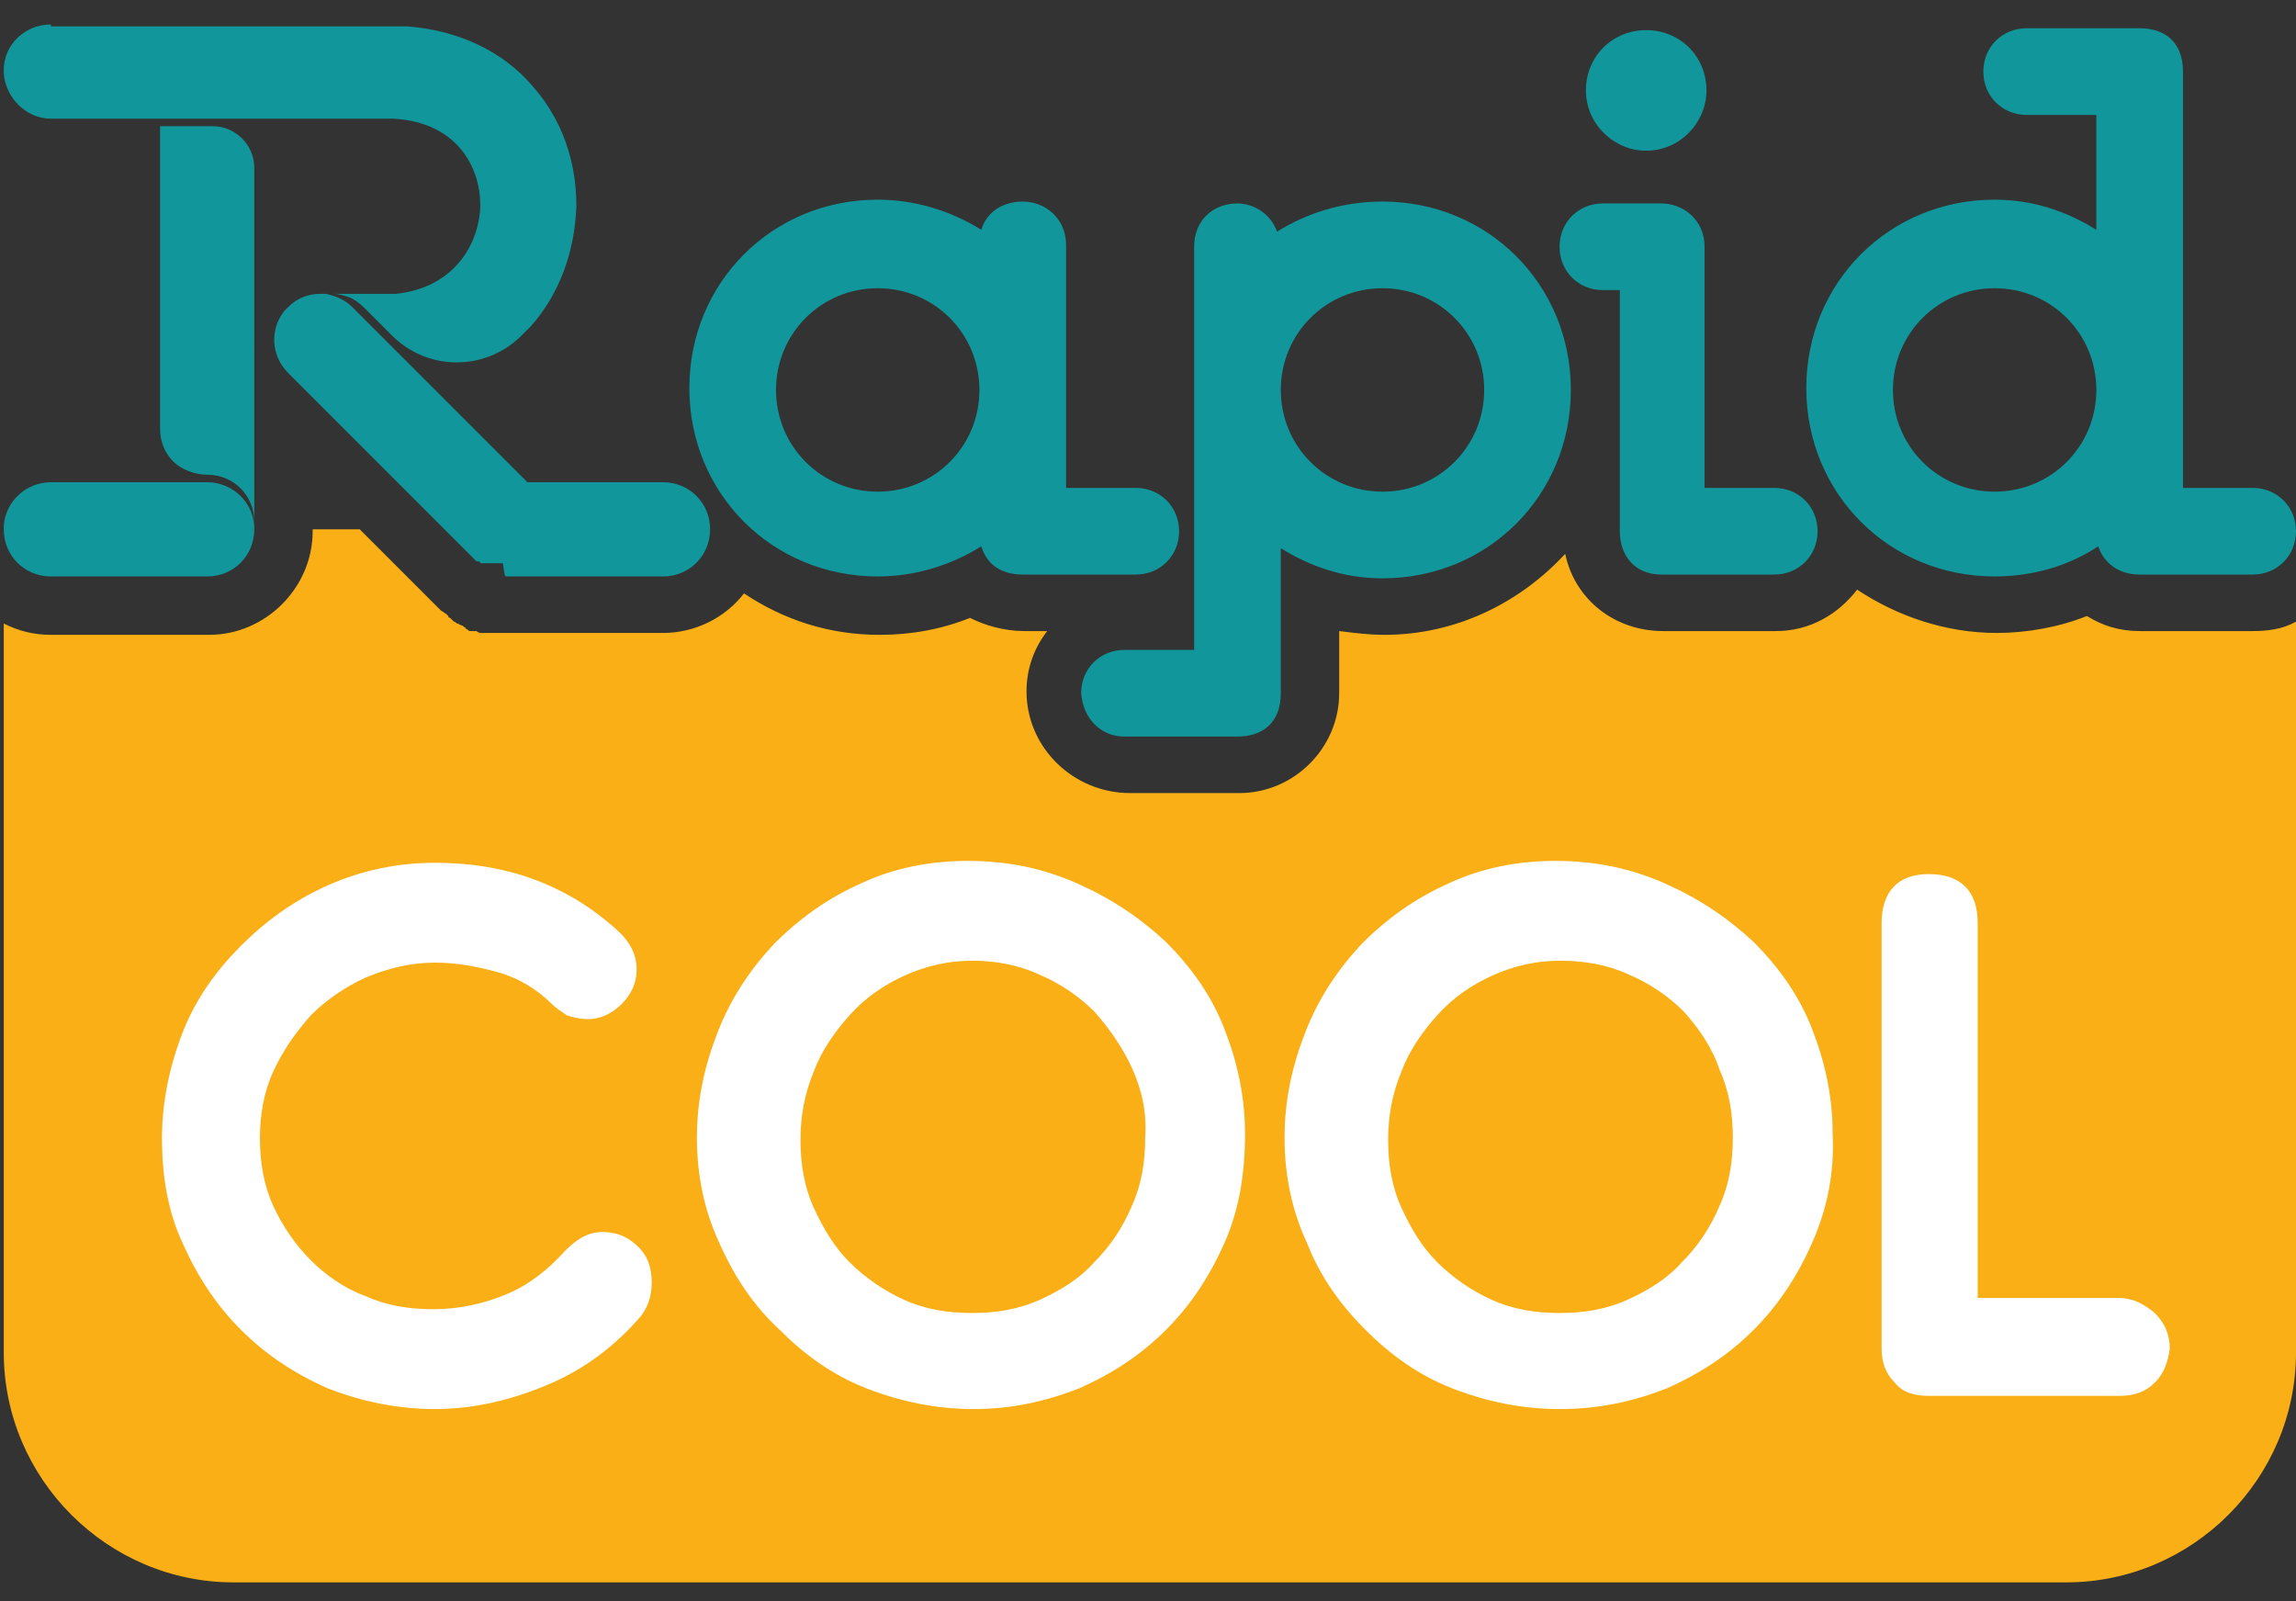
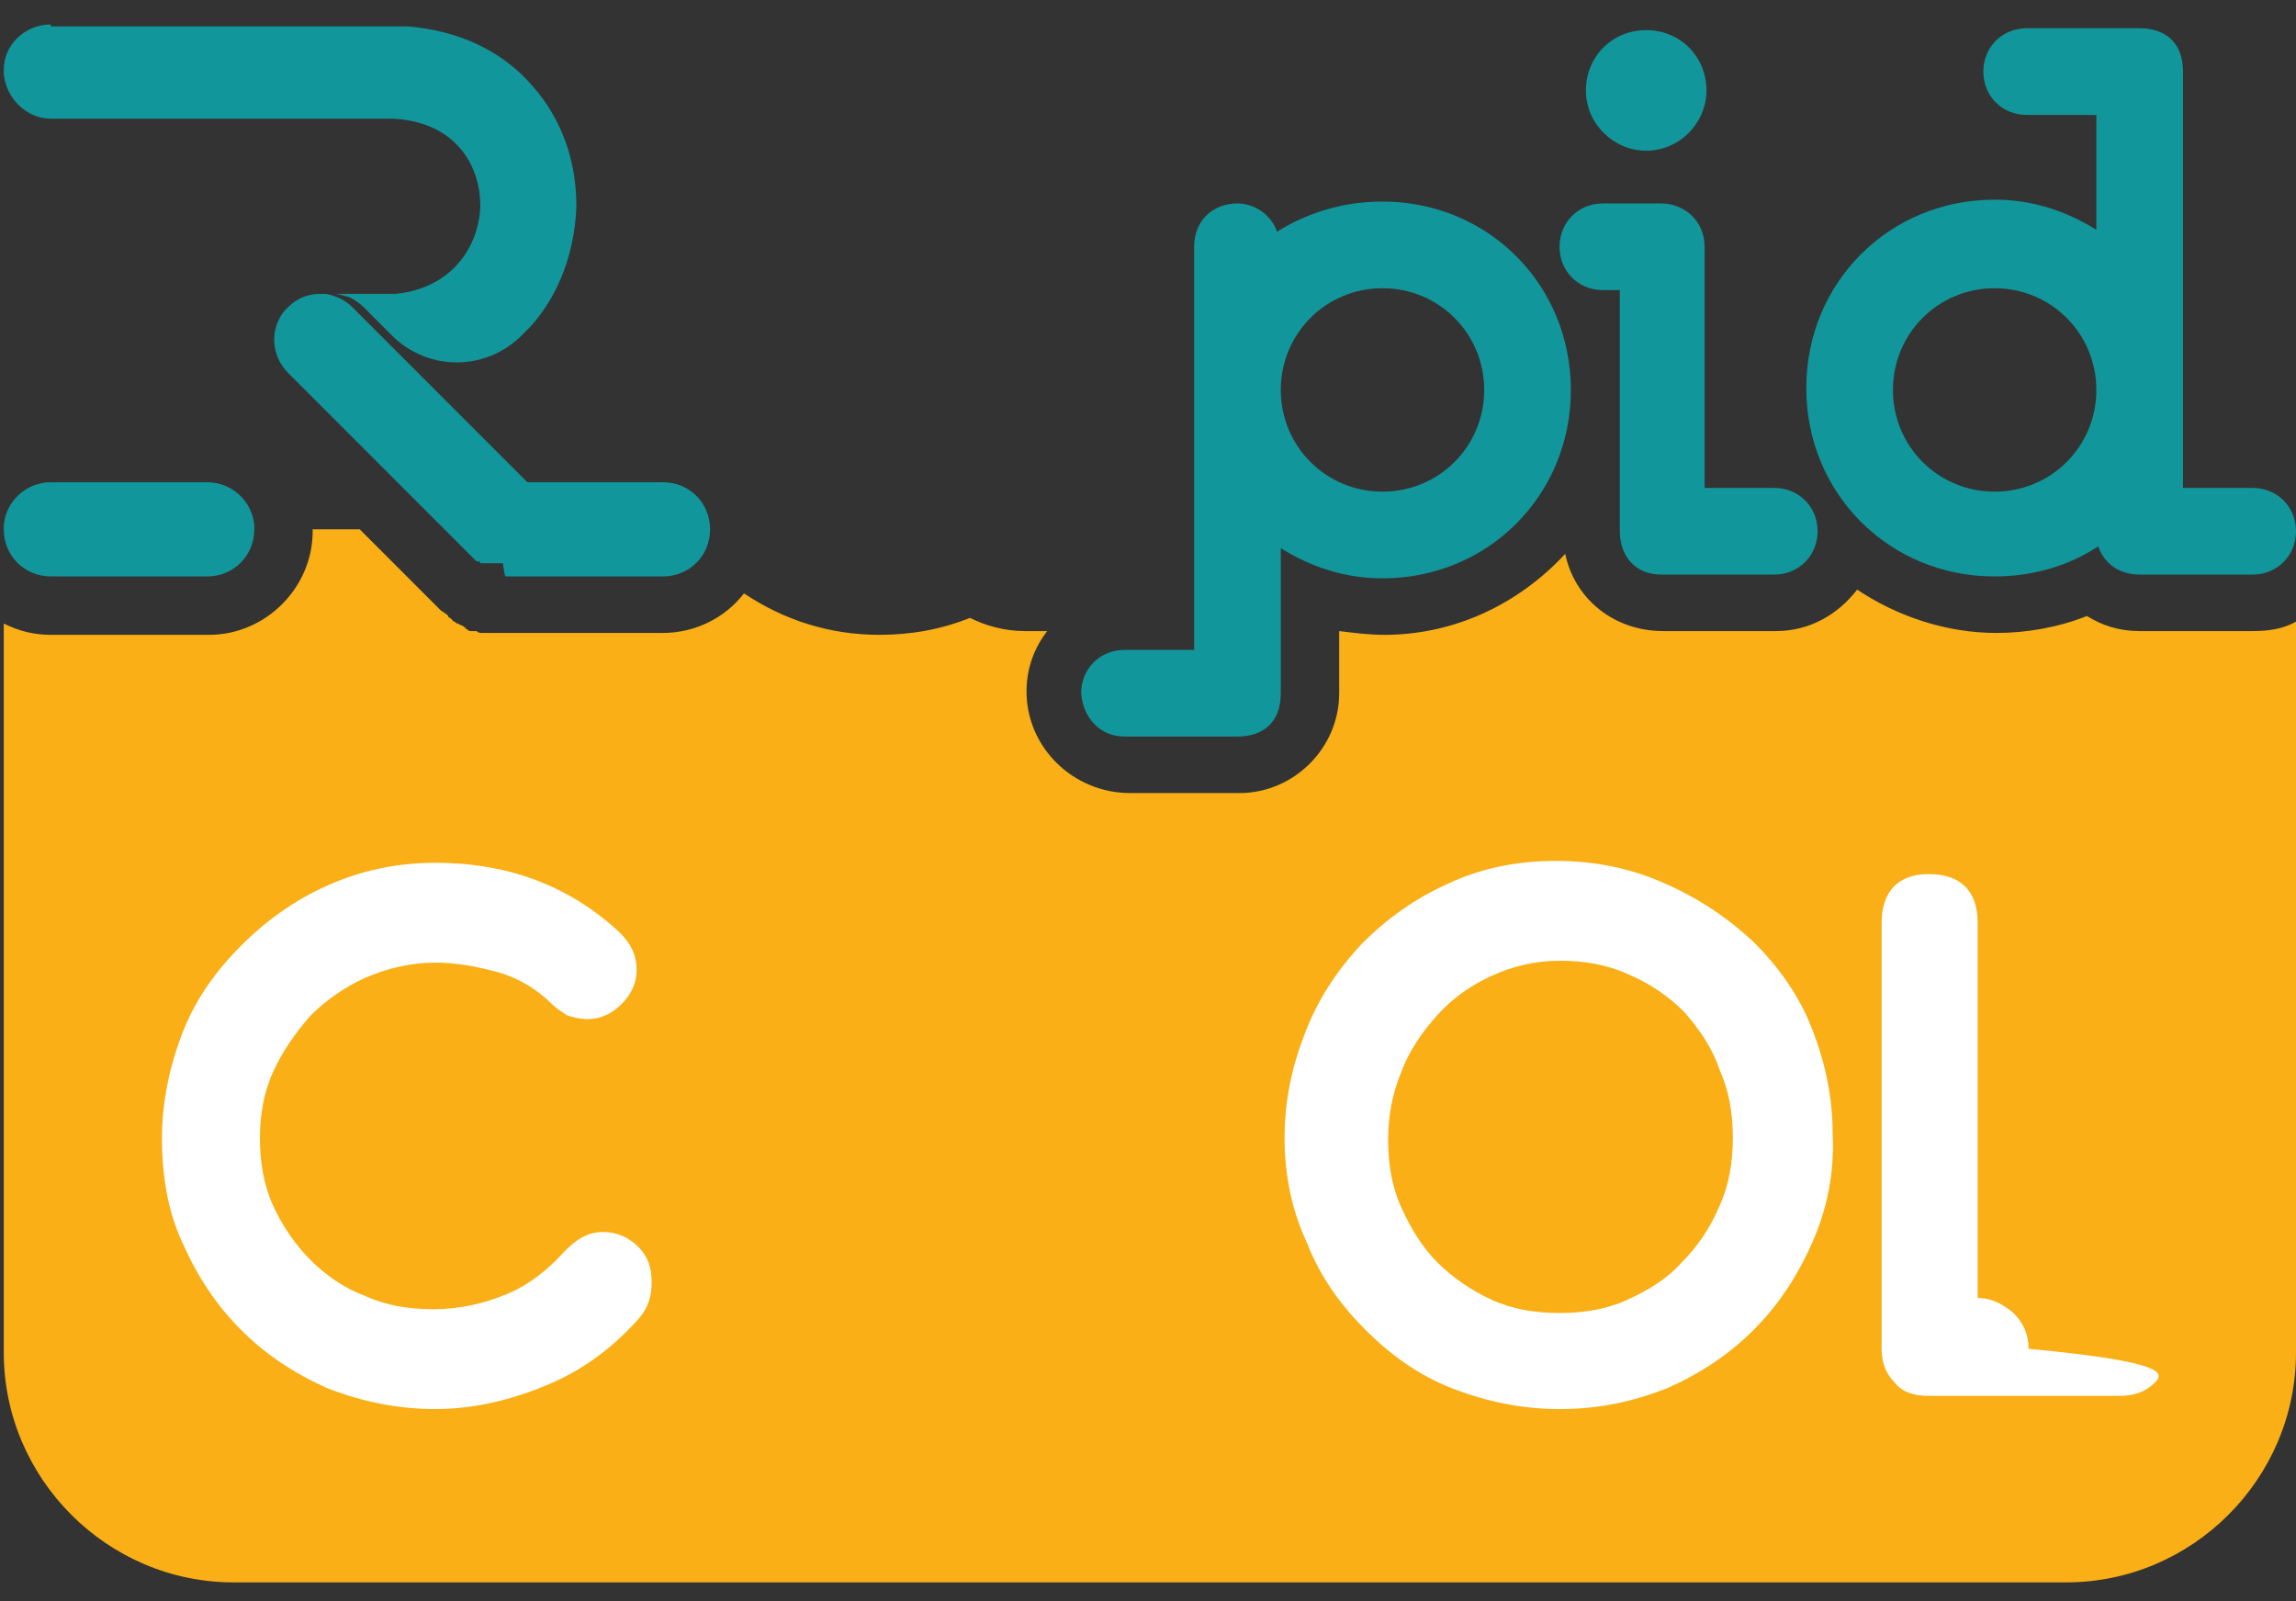
<svg xmlns="http://www.w3.org/2000/svg" id="Réteg_1" x="0px" y="0px" viewBox="0 0 121.9 85" style="enable-background:new 0 0 121.9 85;" xml:space="preserve">
  <rect x="0" y="0" width="121.9" height="85" fill="#333333" stroke="none" />
  <style type="text/css">	.st0{fill-rule:evenodd;clip-rule:evenodd;fill:#11979B;}	.st1{fill:#11979B;}	.st2{fill-rule:evenodd;clip-rule:evenodd;fill:#F9AF15;}	.st3{fill:#FFFFFF;}</style>
-   <path class="st0" d="M8.5,6.7v16.1c0,0.7,0.3,1.3,0.7,1.7c0.4,0.4,1.1,0.7,1.8,0.7c1.4,0,2.5,1.1,2.5,2.5V8.9c0-1.2-1-2.2-2.2-2.2 H8.5z" />
  <path class="st0" d="M2.7,1.3c-1.4,0-2.5,1.1-2.5,2.4c0,0.1,0,0.1,0,0.2v0c0.1,1.3,1.2,2.4,2.5,2.4h18.2c3.4,0.2,4.6,2.6,4.6,4.6V11 c-0.1,2.1-1.5,4.3-4.5,4.6h-3.3c0.3,0,0.6,0.1,0.9,0.2c0.2,0.1,0.5,0.3,0.7,0.5l1.5,1.5c1.9,1.9,4.9,1.9,6.8,0.1 c0.2-0.2,0.4-0.4,0.6-0.6c1.5-1.7,2.3-3.9,2.4-6.3v-0.1c0-2.4-0.8-4.6-2.3-6.3c-1.6-1.9-4-3-6.7-3.2c-0.1,0-0.2,0-0.4,0H2.7z" />
  <path class="st0" d="M26.9,30.6L26.9,30.6h8.3c1.4,0,2.5-1.1,2.5-2.5c0-1.4-1.1-2.5-2.5-2.5h-7.2l-5.2-5.2l-4.1-4.1 c-0.4-0.4-0.9-0.6-1.4-0.7c0,0-0.1,0-0.1,0c-0.1,0-0.1,0-0.2,0c-0.6,0-1.2,0.2-1.7,0.7c0,0,0,0,0,0c0,0-0.1,0.1-0.1,0.1 c0,0-0.1,0.1-0.1,0.1c-0.8,1-0.7,2.4,0.2,3.3l0.1,0.1l9.8,9.8h0c0,0,0,0,0,0c0,0,0.1,0.1,0.1,0.1c0,0,0,0,0,0c0,0,0,0,0,0 c0,0,0,0,0,0c0,0,0,0,0,0c0,0,0,0,0,0c0,0,0,0,0.1,0c0,0,0,0,0,0c0,0,0.1,0,0.1,0.1c0,0,0,0,0.1,0c0,0,0,0,0.1,0c0,0,0.1,0,0.1,0 c0,0,0,0,0.1,0c0,0,0,0,0.1,0c0,0,0,0,0,0l0,0c0,0,0,0,0.1,0c0,0,0.1,0,0.1,0l0.1,0c0,0,0.1,0,0.1,0c0,0,0,0,0.1,0c0,0,0.1,0,0.1,0 c0,0,0,0,0,0c0,0,0,0,0.1,0c0,0,0,0,0,0c0,0,0,0,0,0C26.8,30.6,26.8,30.6,26.9,30.6" />
  <path class="st0" d="M2.7,30.6h8.3c1.4,0,2.5-1.1,2.5-2.5c0-0.1,0-0.1,0-0.2c-0.1-1.3-1.2-2.3-2.5-2.3H2.7c-1.3,0-2.4,1-2.5,2.3 c0,0.1,0,0.1,0,0.2v0C0.2,29.5,1.3,30.6,2.7,30.6" />
  <path class="st1" d="M105.9,26.1c-3,0-5.4-2.4-5.4-5.4c0-3,2.4-5.4,5.4-5.4s5.4,2.4,5.4,5.4C111.3,23.7,108.9,26.1,105.9,26.1  M113.6,30.5h6c1.3,0,2.3-1,2.3-2.3c0-1.3-1-2.3-2.3-2.3h-3.7v-5.3V3.8c0-1.6-1-2.3-2.3-2.3h-6c-1.3,0-2.3,1-2.3,2.3 c0,1.3,1,2.3,2.3,2.3h3.7v6.1c-1.6-1-3.4-1.6-5.4-1.6c-5.6,0-10,4.4-10,10c0,5.6,4.4,10,10,10c2.1,0,4-0.6,5.5-1.6 C111.7,29.9,112.5,30.5,113.6,30.5z" />
  <path class="st1" d="M88.2,30.5h6c1.3,0,2.3-1,2.3-2.3c0-1.3-1-2.3-2.3-2.3h-3.7V13.1c0-1.4-1.1-2.3-2.3-2.3h-3.1 c-1.3,0-2.3,1-2.3,2.3c0,1.3,1,2.3,2.3,2.3H86v12.8C86,29.5,86.8,30.5,88.2,30.5" />
  <path class="st1" d="M73.4,26.1c-3,0-5.4-2.4-5.4-5.4c0-3,2.4-5.4,5.4-5.4c3,0,5.4,2.4,5.4,5.4C78.8,23.7,76.4,26.1,73.4,26.1  M59.7,39.1h6c1.3,0,2.3-0.7,2.3-2.3v-7.7c1.6,1,3.4,1.6,5.4,1.6c5.6,0,10-4.4,10-10c0-5.6-4.4-10-10-10c-2.1,0-4,0.6-5.6,1.6 c-0.3-0.9-1.2-1.5-2.1-1.5c-1.3,0-2.3,0.9-2.3,2.3v7.6v13.8h-3.7c-1.3,0-2.3,1-2.3,2.3C57.5,38.1,58.4,39.1,59.7,39.1z" />
-   <path class="st1" d="M46.6,26.1c-3,0-5.4-2.4-5.4-5.4c0-3,2.4-5.4,5.4-5.4c3,0,5.4,2.4,5.4,5.4C52,23.7,49.6,26.1,46.6,26.1  M54.3,30.5h6c1.3,0,2.3-1,2.3-2.3c0-1.3-1-2.3-2.3-2.3h-3.7v-5.3v-7.6c0-1.4-1.1-2.3-2.3-2.3c-1,0-1.9,0.5-2.2,1.5 c-1.6-1-3.5-1.6-5.5-1.6c-5.6,0-10,4.4-10,10c0,5.6,4.4,10,10,10c2,0,3.9-0.6,5.5-1.6C52.4,30,53.2,30.5,54.3,30.5z" />
  <path class="st0" d="M87.4,1.6c1.8,0,3.2,1.4,3.2,3.2c0,1.7-1.4,3.2-3.2,3.2c-1.7,0-3.2-1.4-3.2-3.2C84.2,3,85.6,1.6,87.4,1.6" />
  <path class="st2" d="M119.6,33.5h-6c-1.1,0-2-0.3-2.8-0.8c-1.5,0.6-3.2,0.9-4.8,0.9c-2.7,0-5.3-0.9-7.4-2.3c-1,1.3-2.5,2.2-4.3,2.2 h-6c-2.6,0-4.7-1.7-5.2-4.1c-2.4,2.6-5.8,4.3-9.6,4.3c-0.8,0-1.6-0.1-2.4-0.2v3.3c0,2.9-2.4,5.3-5.3,5.3h-5.8c-3,0-5.5-2.4-5.5-5.4 c0-1.2,0.4-2.3,1.1-3.2h-1.2c-1.1,0-2.1-0.3-2.9-0.7c-1.5,0.6-3.1,0.9-4.8,0.9c-2.7,0-5.1-0.8-7.2-2.2c-1,1.3-2.6,2.1-4.3,2.1h-8.3 c-0.1,0-0.1,0-0.2,0l-0.2,0h0l-0.2,0c-0.1,0-0.2,0-0.3,0l-0.1,0c-0.1,0-0.1,0-0.2,0l-0.1,0c-0.1,0-0.2,0-0.3-0.1c0,0-0.1,0-0.1,0 c0,0-0.1,0-0.1,0l-0.1,0c-0.1,0-0.1,0-0.2-0.1c0,0-0.1,0-0.1-0.1c-0.1,0-0.1-0.1-0.2-0.1l-0.2-0.1c-0.1,0-0.1-0.1-0.2-0.1l-0.1-0.1 c0,0-0.1-0.1-0.1-0.1c0,0-0.1,0-0.1-0.1c0,0-0.1-0.1-0.1-0.1l-0.3-0.2c-0.1-0.1-0.1-0.1-0.2-0.2l0,0c0,0-0.1-0.1-0.1-0.1l-4-4h-2.5 c0,0,0,0.1,0,0.1c0,3-2.5,5.5-5.5,5.5H2.7c-0.9,0-1.7-0.2-2.5-0.6v38.7c0,6.7,5.5,12.2,12.2,12.2h97.3c6.7,0,12.2-5.5,12.2-12.2V33 C121.2,33.4,120.4,33.5,119.6,33.5" />
-   <path class="st3" d="M114.4,73.4c-0.5,0.5-1.1,0.7-1.9,0.7h-10.1c-0.8,0-1.4-0.2-1.8-0.7c-0.5-0.5-0.7-1.1-0.7-1.8V49 c0-1.7,0.9-2.6,2.5-2.6c1.7,0,2.6,0.9,2.6,2.6v19.9h7.5c0.7,0,1.3,0.3,1.9,0.8c0.5,0.5,0.8,1.1,0.8,1.9 C115.1,72.3,114.9,72.9,114.4,73.4" />
+   <path class="st3" d="M114.4,73.4c-0.5,0.5-1.1,0.7-1.9,0.7h-10.1c-0.8,0-1.4-0.2-1.8-0.7c-0.5-0.5-0.7-1.1-0.7-1.8V49 c0-1.7,0.9-2.6,2.5-2.6c1.7,0,2.6,0.9,2.6,2.6v19.9c0.7,0,1.3,0.3,1.9,0.8c0.5,0.5,0.8,1.1,0.8,1.9 C115.1,72.3,114.9,72.9,114.4,73.4" />
  <path class="st3" d="M89.4,53.7c-0.8-0.8-1.8-1.5-3-2c-1.1-0.5-2.3-0.7-3.6-0.7c-1.3,0-2.5,0.3-3.6,0.8c-1.1,0.5-2.1,1.2-2.9,2.1 c-0.8,0.9-1.5,1.9-1.9,3c-0.5,1.2-0.7,2.4-0.7,3.6c0,1.3,0.2,2.5,0.7,3.6c0.5,1.1,1.1,2.1,1.9,2.9c0.8,0.8,1.8,1.5,2.9,2 c1.1,0.5,2.3,0.7,3.6,0.7c1.3,0,2.5-0.2,3.6-0.7c1.1-0.5,2.1-1.1,2.9-2c0.8-0.8,1.5-1.8,2-3c0.5-1.1,0.7-2.3,0.7-3.6 c0-1.3-0.2-2.5-0.7-3.6C90.9,55.6,90.2,54.6,89.4,53.7 M96.2,66c-0.8,1.8-1.8,3.3-3.1,4.6c-1.3,1.3-2.8,2.3-4.6,3.1 c-1.8,0.7-3.6,1.1-5.7,1.1c-2,0-3.9-0.4-5.7-1.1c-1.8-0.7-3.3-1.8-4.6-3.1c-1.3-1.3-2.4-2.8-3.1-4.6c-0.8-1.7-1.2-3.6-1.2-5.6 c0-2,0.4-3.8,1.1-5.6c0.7-1.8,1.7-3.3,3-4.7c1.3-1.3,2.8-2.4,4.6-3.2c1.7-0.8,3.6-1.2,5.7-1.2c2.1,0,4,0.4,5.8,1.2 c1.8,0.8,3.3,1.8,4.7,3.1c1.3,1.3,2.4,2.8,3.1,4.6c0.7,1.8,1.1,3.6,1.1,5.6C97.4,62.3,97,64.2,96.2,66z" />
-   <path class="st3" d="M60.1,56.7c-0.5-1.1-1.2-2.1-2-3c-0.8-0.8-1.8-1.5-3-2C54,51.2,52.8,51,51.6,51c-1.3,0-2.5,0.3-3.6,0.8 c-1.1,0.5-2.1,1.2-2.9,2.1c-0.8,0.9-1.5,1.9-1.9,3c-0.5,1.2-0.7,2.4-0.7,3.6c0,1.3,0.2,2.5,0.7,3.6c0.5,1.1,1.1,2.1,1.9,2.9 c0.8,0.8,1.8,1.5,2.9,2c1.1,0.5,2.3,0.7,3.6,0.7c1.3,0,2.5-0.2,3.6-0.7c1.1-0.5,2.1-1.1,2.9-2c0.8-0.8,1.5-1.8,2-3 c0.5-1.1,0.7-2.3,0.7-3.6C60.9,59,60.6,57.8,60.1,56.7 M65,66c-0.8,1.8-1.8,3.3-3.1,4.6c-1.3,1.3-2.8,2.3-4.6,3.1 c-1.8,0.7-3.6,1.1-5.6,1.1c-2,0-3.9-0.4-5.7-1.1c-1.8-0.7-3.3-1.8-4.6-3.1C40,69.3,39,67.8,38.2,66c-0.8-1.7-1.2-3.6-1.2-5.6 c0-2,0.4-3.8,1.1-5.6c0.7-1.8,1.7-3.3,3-4.7c1.3-1.3,2.8-2.4,4.6-3.2c1.7-0.8,3.6-1.2,5.7-1.2c2.1,0,4,0.4,5.8,1.2 c1.8,0.8,3.3,1.8,4.7,3.1c1.3,1.3,2.4,2.8,3.1,4.6c0.7,1.8,1.1,3.6,1.1,5.6C66.1,62.3,65.8,64.2,65,66z" />
  <path class="st3" d="M34,69.9c-1.4,1.6-3,2.8-4.9,3.6c-1.9,0.8-3.9,1.3-6,1.3c-2,0-3.9-0.4-5.7-1.1c-1.8-0.8-3.3-1.8-4.6-3.1 c-1.3-1.3-2.3-2.8-3.1-4.6c-0.8-1.7-1.1-3.6-1.1-5.6c0-1.9,0.4-3.8,1.1-5.6c0.7-1.8,1.8-3.3,3.1-4.6c1.3-1.3,2.8-2.4,4.6-3.2 c1.8-0.8,3.7-1.2,5.7-1.2c1.9,0,3.7,0.3,5.3,0.9c1.6,0.6,3.1,1.5,4.5,2.8c0.6,0.6,0.9,1.2,0.9,2c0,0.7-0.3,1.3-0.8,1.8 c-0.5,0.5-1.1,0.8-1.8,0.8c-0.4,0-0.8-0.1-1.1-0.2c-0.3-0.2-0.6-0.4-0.8-0.6c-0.8-0.8-1.8-1.4-2.9-1.7c-1.1-0.3-2.2-0.5-3.3-0.5 c-1.3,0-2.5,0.3-3.7,0.8c-1.1,0.5-2.1,1.2-2.9,2c-0.8,0.9-1.5,1.9-2,3c-0.5,1.1-0.7,2.3-0.7,3.5c0,1.3,0.2,2.5,0.7,3.6 c0.5,1.1,1.2,2.1,2,2.9c0.8,0.8,1.8,1.5,2.9,1.9c1.1,0.5,2.3,0.7,3.6,0.7c1.4,0,2.7-0.3,3.9-0.8c1.2-0.5,2.2-1.3,3.1-2.3 c0.6-0.6,1.2-1,2-1c0.8,0,1.4,0.3,1.9,0.8c0.5,0.5,0.7,1.1,0.7,1.9C34.6,68.8,34.4,69.4,34,69.9" />
</svg>